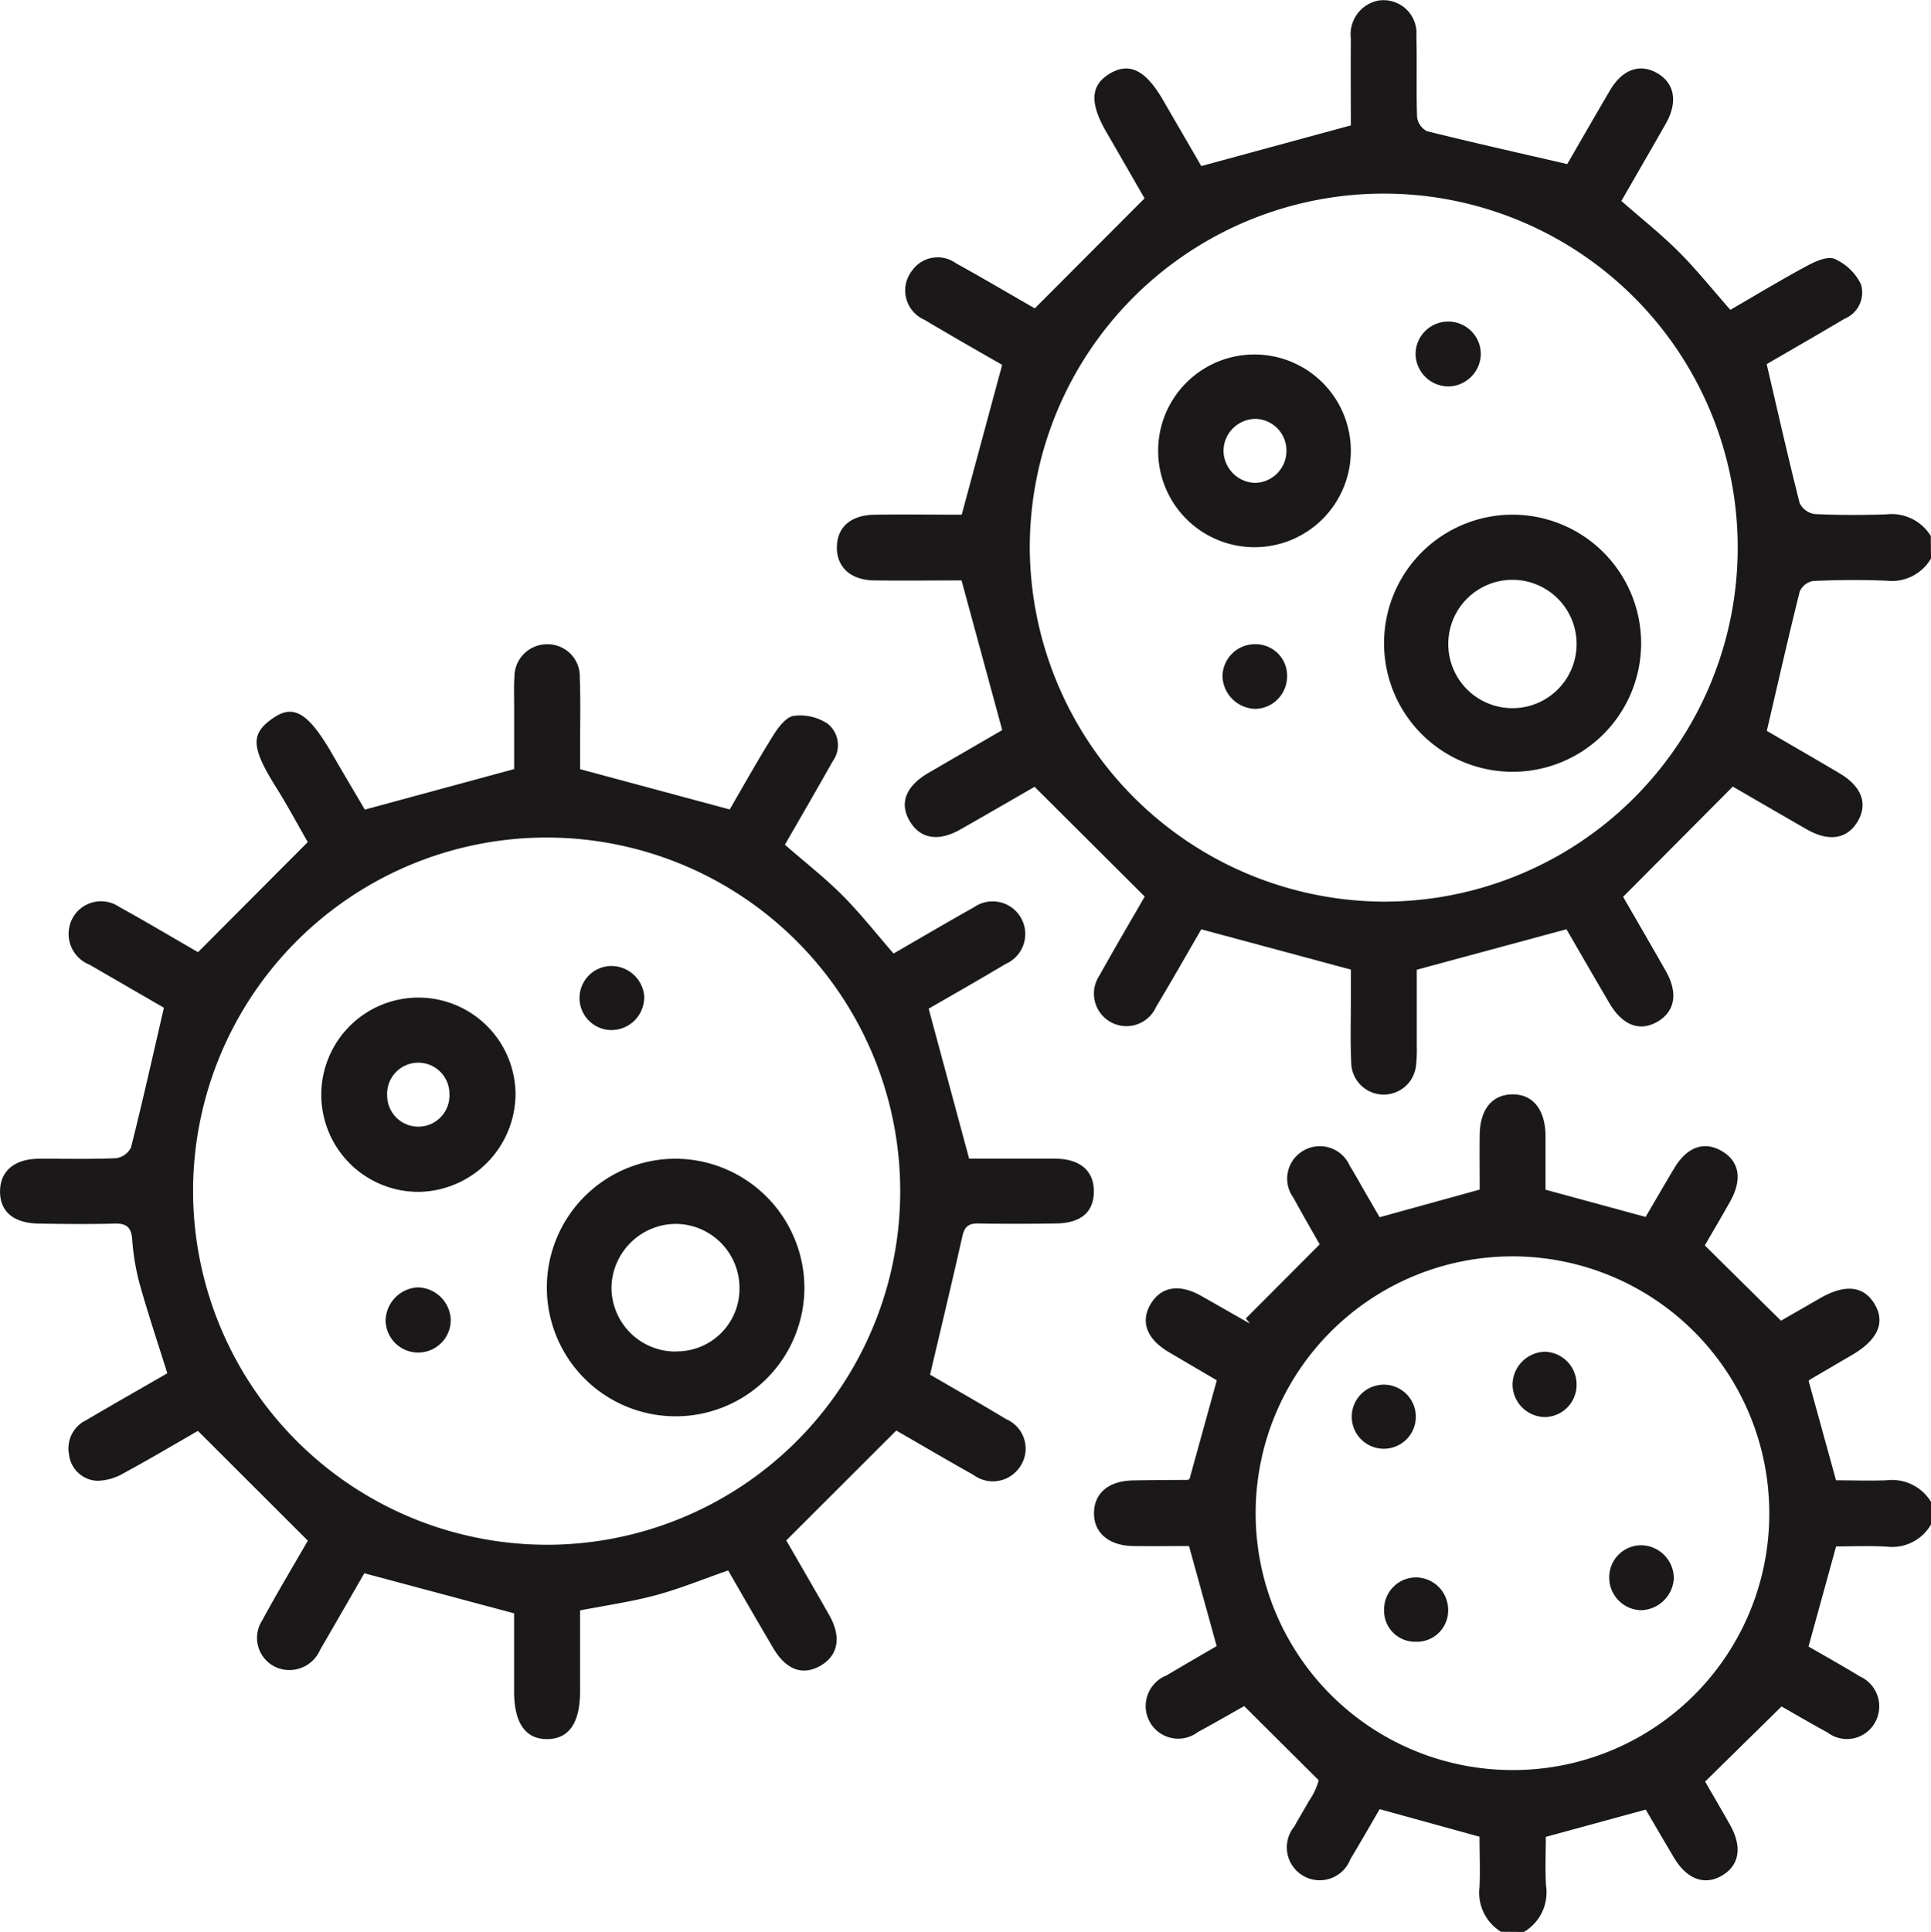
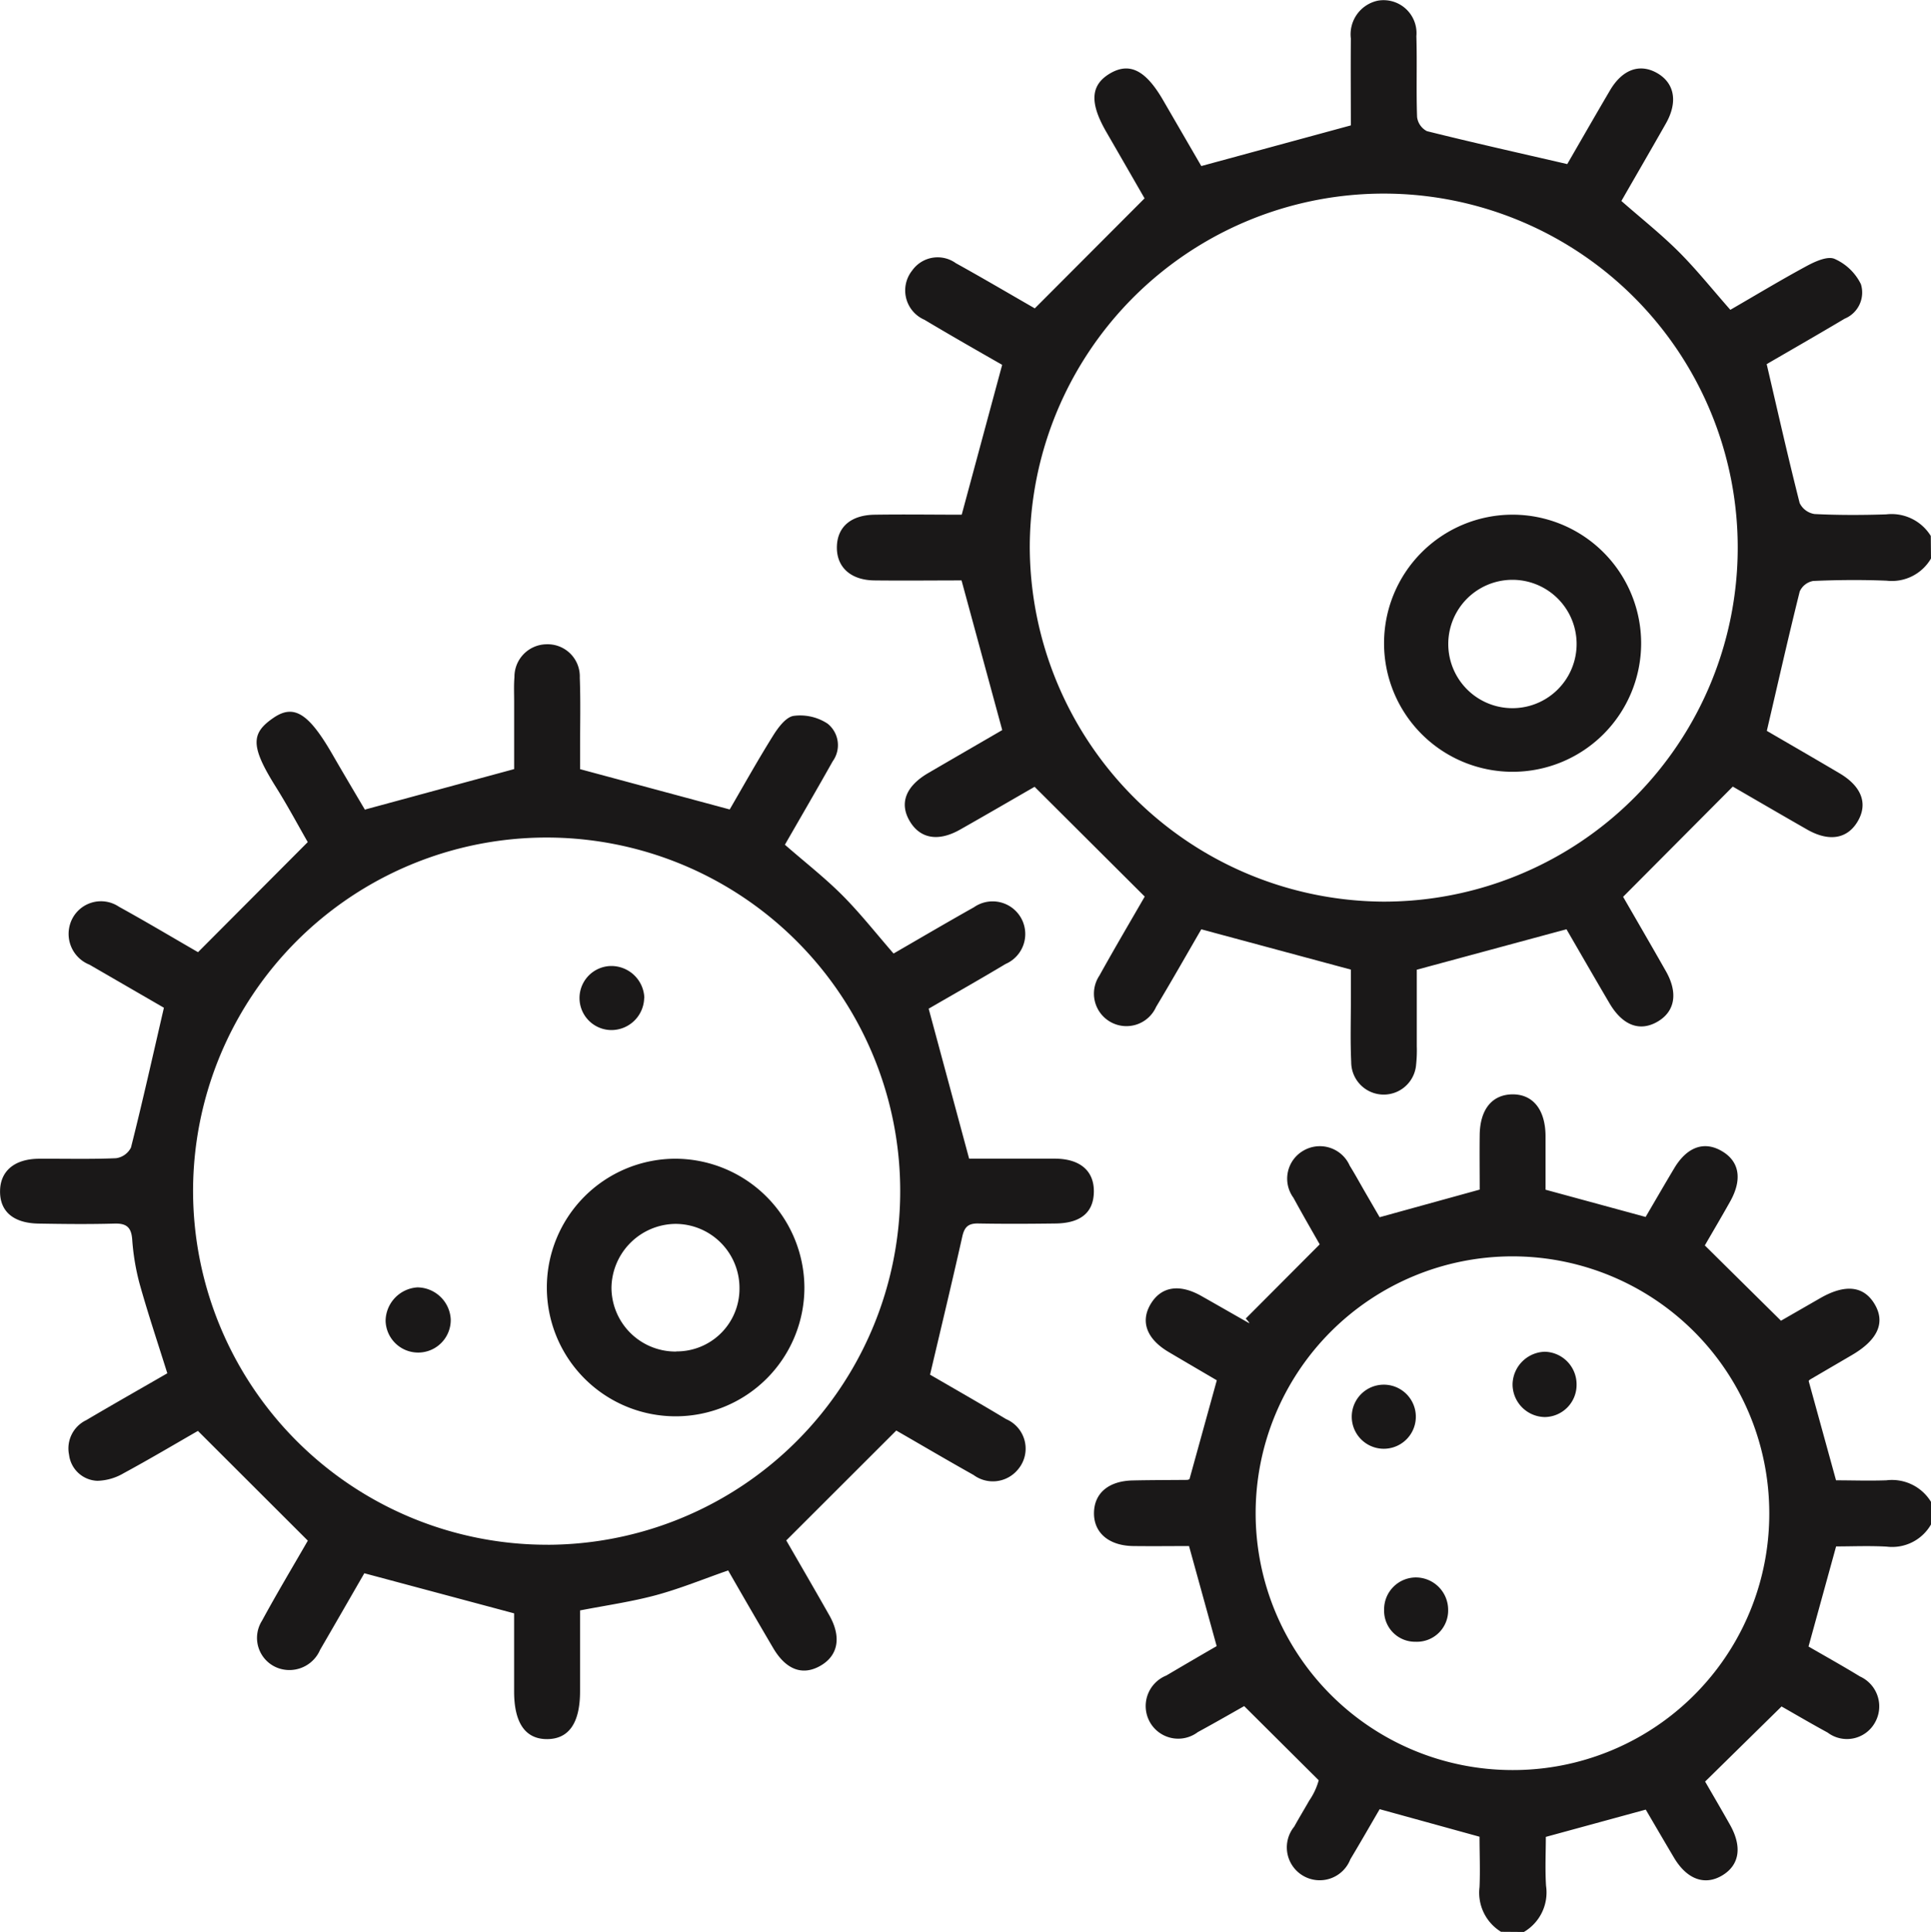
<svg xmlns="http://www.w3.org/2000/svg" id="Group_7010" data-name="Group 7010" width="57.279" height="57.295" viewBox="0 0 57.279 57.295">
  <defs>
    <clipPath id="clip-path">
      <rect id="Rectangle_3743" data-name="Rectangle 3743" width="57.279" height="57.295" fill="none" />
    </clipPath>
  </defs>
  <g id="Group_7009" data-name="Group 7009" clip-path="url(#clip-path)">
    <path id="Path_47311" data-name="Path 47311" d="M198.59,16.566a1.343,1.343,0,0,1-1.314.658c-.726-.03-1.455-.024-2.18.008a.54.54,0,0,0-.4.312c-.336,1.344-.641,2.7-.976,4.134.621.362,1.392.806,2.158,1.259.655.388.846.9.539,1.423s-.85.618-1.506.242c-.759-.434-1.514-.874-2.2-1.271L189.457,26.6c.384.666.831,1.434,1.27,2.207.367.647.269,1.2-.256,1.5s-1.033.106-1.42-.553c-.443-.753-.878-1.51-1.274-2.192l-4.44,1.2c0,.7,0,1.478,0,2.258a4.008,4.008,0,0,1-.02.558.964.964,0,0,1-1.925-.078c-.03-.632-.009-1.267-.01-1.9,0-.3,0-.594,0-.841l-4.437-1.195c-.407.7-.864,1.508-1.34,2.3a.964.964,0,1,1-1.682-.928c.451-.813.924-1.614,1.344-2.343L172,23.337c-.668.384-1.437.832-2.211,1.27-.651.369-1.193.268-1.5-.264s-.1-1.032.56-1.416c.754-.44,1.51-.876,2.191-1.272l-1.207-4.439c-.806,0-1.7.01-2.59,0-.721-.01-1.14-.418-1.106-1.042.031-.561.431-.9,1.128-.907.874-.013,1.748,0,2.573,0l1.2-4.445c-.7-.4-1.509-.861-2.306-1.337a.948.948,0,0,1-.363-1.461.925.925,0,0,1,1.294-.218c.813.45,1.613.922,2.343,1.341l3.256-3.263c-.339-.589-.736-1.28-1.135-1.97-.506-.876-.468-1.4.125-1.743.573-.327,1.047-.083,1.559.8l1.134,1.955,4.436-1.206c0-.8-.007-1.689,0-2.58a1.019,1.019,0,0,1,.8-1.119.978.978,0,0,1,1.144,1.053c.024.8-.008,1.6.021,2.4a.548.548,0,0,0,.292.417c1.359.339,2.726.645,4.162.977.372-.642.815-1.416,1.267-2.185.364-.619.875-.806,1.387-.521.528.295.636.857.273,1.5-.439.774-.887,1.543-1.321,2.3.59.518,1.175.981,1.7,1.505s.991,1.109,1.532,1.723c.729-.421,1.487-.879,2.266-1.3.25-.135.615-.3.823-.212a1.578,1.578,0,0,1,.784.752.837.837,0,0,1-.481,1.022c-.814.484-1.636.955-2.314,1.349.333,1.427.637,2.778.978,4.12a.591.591,0,0,0,.442.326c.707.035,1.417.033,2.124.01a1.367,1.367,0,0,1,1.324.64ZM182.333,26.743a10.5,10.5,0,1,0-10.476-10.517,10.551,10.551,0,0,0,10.476,10.517" transform="translate(-141.311 -0.001)" fill="#1a1818" />
    <path id="Path_47312" data-name="Path 47312" d="M229.215,242.058a1.359,1.359,0,0,1-.638-1.325c.022-.5,0-1,0-1.495l-2.962-.817c-.271.465-.565.979-.87,1.487a.975.975,0,1,1-1.664-.97c.144-.261.3-.516.446-.774a1.977,1.977,0,0,0,.28-.6l-2.211-2.2c-.318.179-.843.482-1.375.771a.964.964,0,0,1-1.436-.322.975.975,0,0,1,.5-1.355c.509-.3,1.022-.6,1.495-.873l-.82-2.968c-.507,0-1.08.007-1.653,0-.732-.01-1.178-.4-1.166-.994.012-.579.438-.937,1.15-.952.54-.012,1.081-.011,1.621-.016a.238.238,0,0,0,.062-.023l.81-2.931c-.443-.26-.937-.548-1.43-.84-.652-.386-.844-.906-.529-1.427s.859-.6,1.506-.231c.47.265.937.535,1.406.8.014.008.034.007-.094-.134l2.193-2.2c-.182-.321-.488-.848-.779-1.382a.958.958,0,0,1,.3-1.4.968.968,0,0,1,1.37.449c.157.253.3.515.449.773l.438.755,2.968-.819c0-.515-.007-1.07,0-1.625.011-.755.367-1.19.963-1.2.613-.008.983.448.99,1.228,0,.538,0,1.077,0,1.6l2.969.808c.254-.433.548-.942.85-1.447.373-.624.875-.808,1.389-.518.539.3.64.838.272,1.5-.273.487-.558.968-.755,1.31l2.259,2.233,1.165-.67c.735-.422,1.282-.365,1.605.165.336.55.11,1.069-.662,1.521l-1.252.732a.172.172,0,0,0-.035.039l.812,2.946c.46,0,.977.018,1.493,0a1.356,1.356,0,0,1,1.324.639v.671a1.327,1.327,0,0,1-1.315.657c-.517-.029-1.036-.006-1.5-.006l-.818,2.969c.5.289,1.018.578,1.526.888a.973.973,0,0,1,.441,1.374.951.951,0,0,1-1.4.29c-.534-.29-1.058-.6-1.367-.774l-2.267,2.227c.179.311.462.793.736,1.279.371.657.284,1.2-.232,1.507s-1.046.115-1.429-.531c-.292-.492-.58-.986-.836-1.423l-2.964.809c0,.449-.025.951.006,1.449a1.358,1.358,0,0,1-.657,1.371Zm7.957-12.423a7.618,7.618,0,1,0-7.624,7.626,7.6,7.6,0,0,0,7.624-7.626" transform="translate(-184.69 -184.762)" fill="#1a1818" />
    <path id="Path_47313" data-name="Path 47313" d="M23.28,133.8c.607.53,1.2.991,1.721,1.516s.985,1.115,1.505,1.713c.777-.449,1.576-.919,2.385-1.373a.968.968,0,1,1,.937,1.683c-.779.467-1.571.914-2.281,1.326l1.2,4.448c.788,0,1.662,0,2.537,0,.751,0,1.169.36,1.163.978s-.39.935-1.131.945c-.764.01-1.529.014-2.293,0-.3-.007-.415.1-.48.393-.3,1.337-.62,2.668-.955,4.091.658.383,1.463.84,2.256,1.318a.952.952,0,0,1,.346,1.5.962.962,0,0,1-1.31.158c-.794-.445-1.578-.907-2.294-1.319l-3.263,3.259c.392.681.84,1.449,1.278,2.223.367.648.26,1.2-.274,1.5s-1.018.1-1.388-.524c-.452-.768-.9-1.542-1.34-2.309-.73.255-1.417.537-2.127.73s-1.452.3-2.266.456c0,.77,0,1.584,0,2.4,0,.936-.33,1.414-.975,1.417s-.98-.477-.981-1.411c0-.8,0-1.6,0-2.319l-4.443-1.189c-.39.675-.849,1.475-1.313,2.273a.99.99,0,0,1-1.046.588.952.952,0,0,1-.677-1.452c.451-.831.938-1.642,1.36-2.376l-3.26-3.255c-.663.38-1.424.833-2.2,1.253a1.62,1.62,0,0,1-.782.227.877.877,0,0,1-.84-.771.929.929,0,0,1,.509-1.028c.8-.472,1.61-.931,2.405-1.39-.282-.9-.575-1.773-.823-2.659a6.958,6.958,0,0,1-.219-1.318c-.029-.363-.178-.473-.528-.463-.745.021-1.491.013-2.237,0-.762-.009-1.169-.363-1.154-.982.013-.584.437-.936,1.148-.941.764-.005,1.53.017,2.292-.016a.586.586,0,0,0,.443-.316c.339-1.342.641-2.694.977-4.147l-2.207-1.277a.982.982,0,0,1-.593-1.141.958.958,0,0,1,1.469-.576c.815.449,1.614.926,2.343,1.346l3.255-3.265c-.274-.475-.588-1.064-.942-1.629-.776-1.235-.74-1.608-.056-2.069.6-.4,1.037-.1,1.722,1.083.316.548.639,1.092.961,1.637.017.03.056.047.013.013l4.424-1.2c0-.6,0-1.3,0-2,0-.242-.012-.486.009-.727a.964.964,0,0,1,.95-.975.954.954,0,0,1,.988.992c.027.707.008,1.417.009,2.125,0,.221,0,.442,0,.587l4.438,1.195c.381-.654.813-1.43,1.283-2.183.15-.241.38-.555.612-.592a1.478,1.478,0,0,1,1.01.231.817.817,0,0,1,.15,1.116c-.464.826-.941,1.645-1.417,2.473m-7.035,20.764A10.488,10.488,0,1,0,5.727,144.113a10.5,10.5,0,0,0,10.518,10.451" transform="translate(0 -108.748)" fill="#1a1818" />
    <path id="Path_47314" data-name="Path 47314" d="M282.345,105.975a3.813,3.813,0,1,1-3.835-3.828,3.816,3.816,0,0,1,3.835,3.828m-1.914-.008a1.9,1.9,0,0,0-3.807.031,1.9,1.9,0,0,0,3.807-.031" transform="translate(-233.664 -86.882)" fill="#1a1818" />
-     <path id="Path_47315" data-name="Path 47315" d="M232.758,70.354a2.858,2.858,0,1,1-2.881,2.866,2.855,2.855,0,0,1,2.881-2.866m.925,2.849a.939.939,0,0,0-.909-.939.955.955,0,0,0-.958.955.967.967,0,0,0,.918.943.95.95,0,0,0,.949-.96" transform="translate(-195.523 -59.84)" fill="#1a1818" />
-     <path id="Path_47316" data-name="Path 47316" d="M244.562,128.795a.964.964,0,0,1-.943.974,1,1,0,0,1-.973-.958.962.962,0,0,1,.957-.96.934.934,0,0,1,.96.944" transform="translate(-206.383 -108.744)" fill="#1a1818" />
-     <path id="Path_47317" data-name="Path 47317" d="M281.941,65.744a.978.978,0,0,1-.968-.956.968.968,0,0,1,1.936,0,.98.98,0,0,1-.968.957" transform="translate(-238.983 -54.283)" fill="#1a1818" />
    <path id="Path_47318" data-name="Path 47318" d="M301.177,268.27a.967.967,0,0,1,.944.972.954.954,0,0,1-.947.965.972.972,0,0,1-.952-.968.985.985,0,0,1,.955-.969" transform="translate(-255.355 -228.178)" fill="#1a1818" />
-     <path id="Path_47319" data-name="Path 47319" d="M320.4,306.7a.982.982,0,0,1,.949.974,1,1,0,0,1-.981.952.968.968,0,0,1-.935-.983.949.949,0,0,1,.967-.943" transform="translate(-271.698 -260.868)" fill="#1a1818" />
    <path id="Path_47320" data-name="Path 47320" d="M275.684,314.97a.918.918,0,0,1-.954-.941.946.946,0,0,1,.94-.966.96.96,0,0,1,.959.953.927.927,0,0,1-.944.955" transform="translate(-233.673 -266.277)" fill="#1a1818" />
    <path id="Path_47321" data-name="Path 47321" d="M269.175,276.723a.949.949,0,1,1-.049-1.9.949.949,0,1,1,.049,1.9" transform="translate(-228.103 -233.754)" fill="#1a1818" />
    <path id="Path_47322" data-name="Path 47322" d="M116.2,233.783a3.82,3.82,0,1,1-3.843-3.821,3.84,3.84,0,0,1,3.843,3.821m-3.8,1.894a1.859,1.859,0,0,0,1.874-1.872,1.9,1.9,0,0,0-1.907-1.91,1.92,1.92,0,0,0-1.89,1.886,1.9,1.9,0,0,0,1.923,1.9" transform="translate(-92.339 -195.595)" fill="#1a1818" />
-     <path id="Path_47323" data-name="Path 47323" d="M66.641,203.748a2.881,2.881,0,1,1,2.861-2.9,2.917,2.917,0,0,1-2.861,2.9m.9-2.9a.924.924,0,1,0-1.847.035.924.924,0,1,0,1.847-.035" transform="translate(-54.21 -168.398)" fill="#1a1818" />
    <path id="Path_47324" data-name="Path 47324" d="M78.469,256.442a.966.966,0,0,1-1.932.046,1.007,1.007,0,0,1,.945-.99,1,1,0,0,1,.987.944" transform="translate(-65.099 -217.315)" fill="#1a1818" />
    <path id="Path_47325" data-name="Path 47325" d="M116.879,192.68a.973.973,0,0,1-.968.95.949.949,0,1,1,0-1.9.98.98,0,0,1,.973.948" transform="translate(-97.771 -163.079)" fill="#1a1818" />
  </g>
</svg>